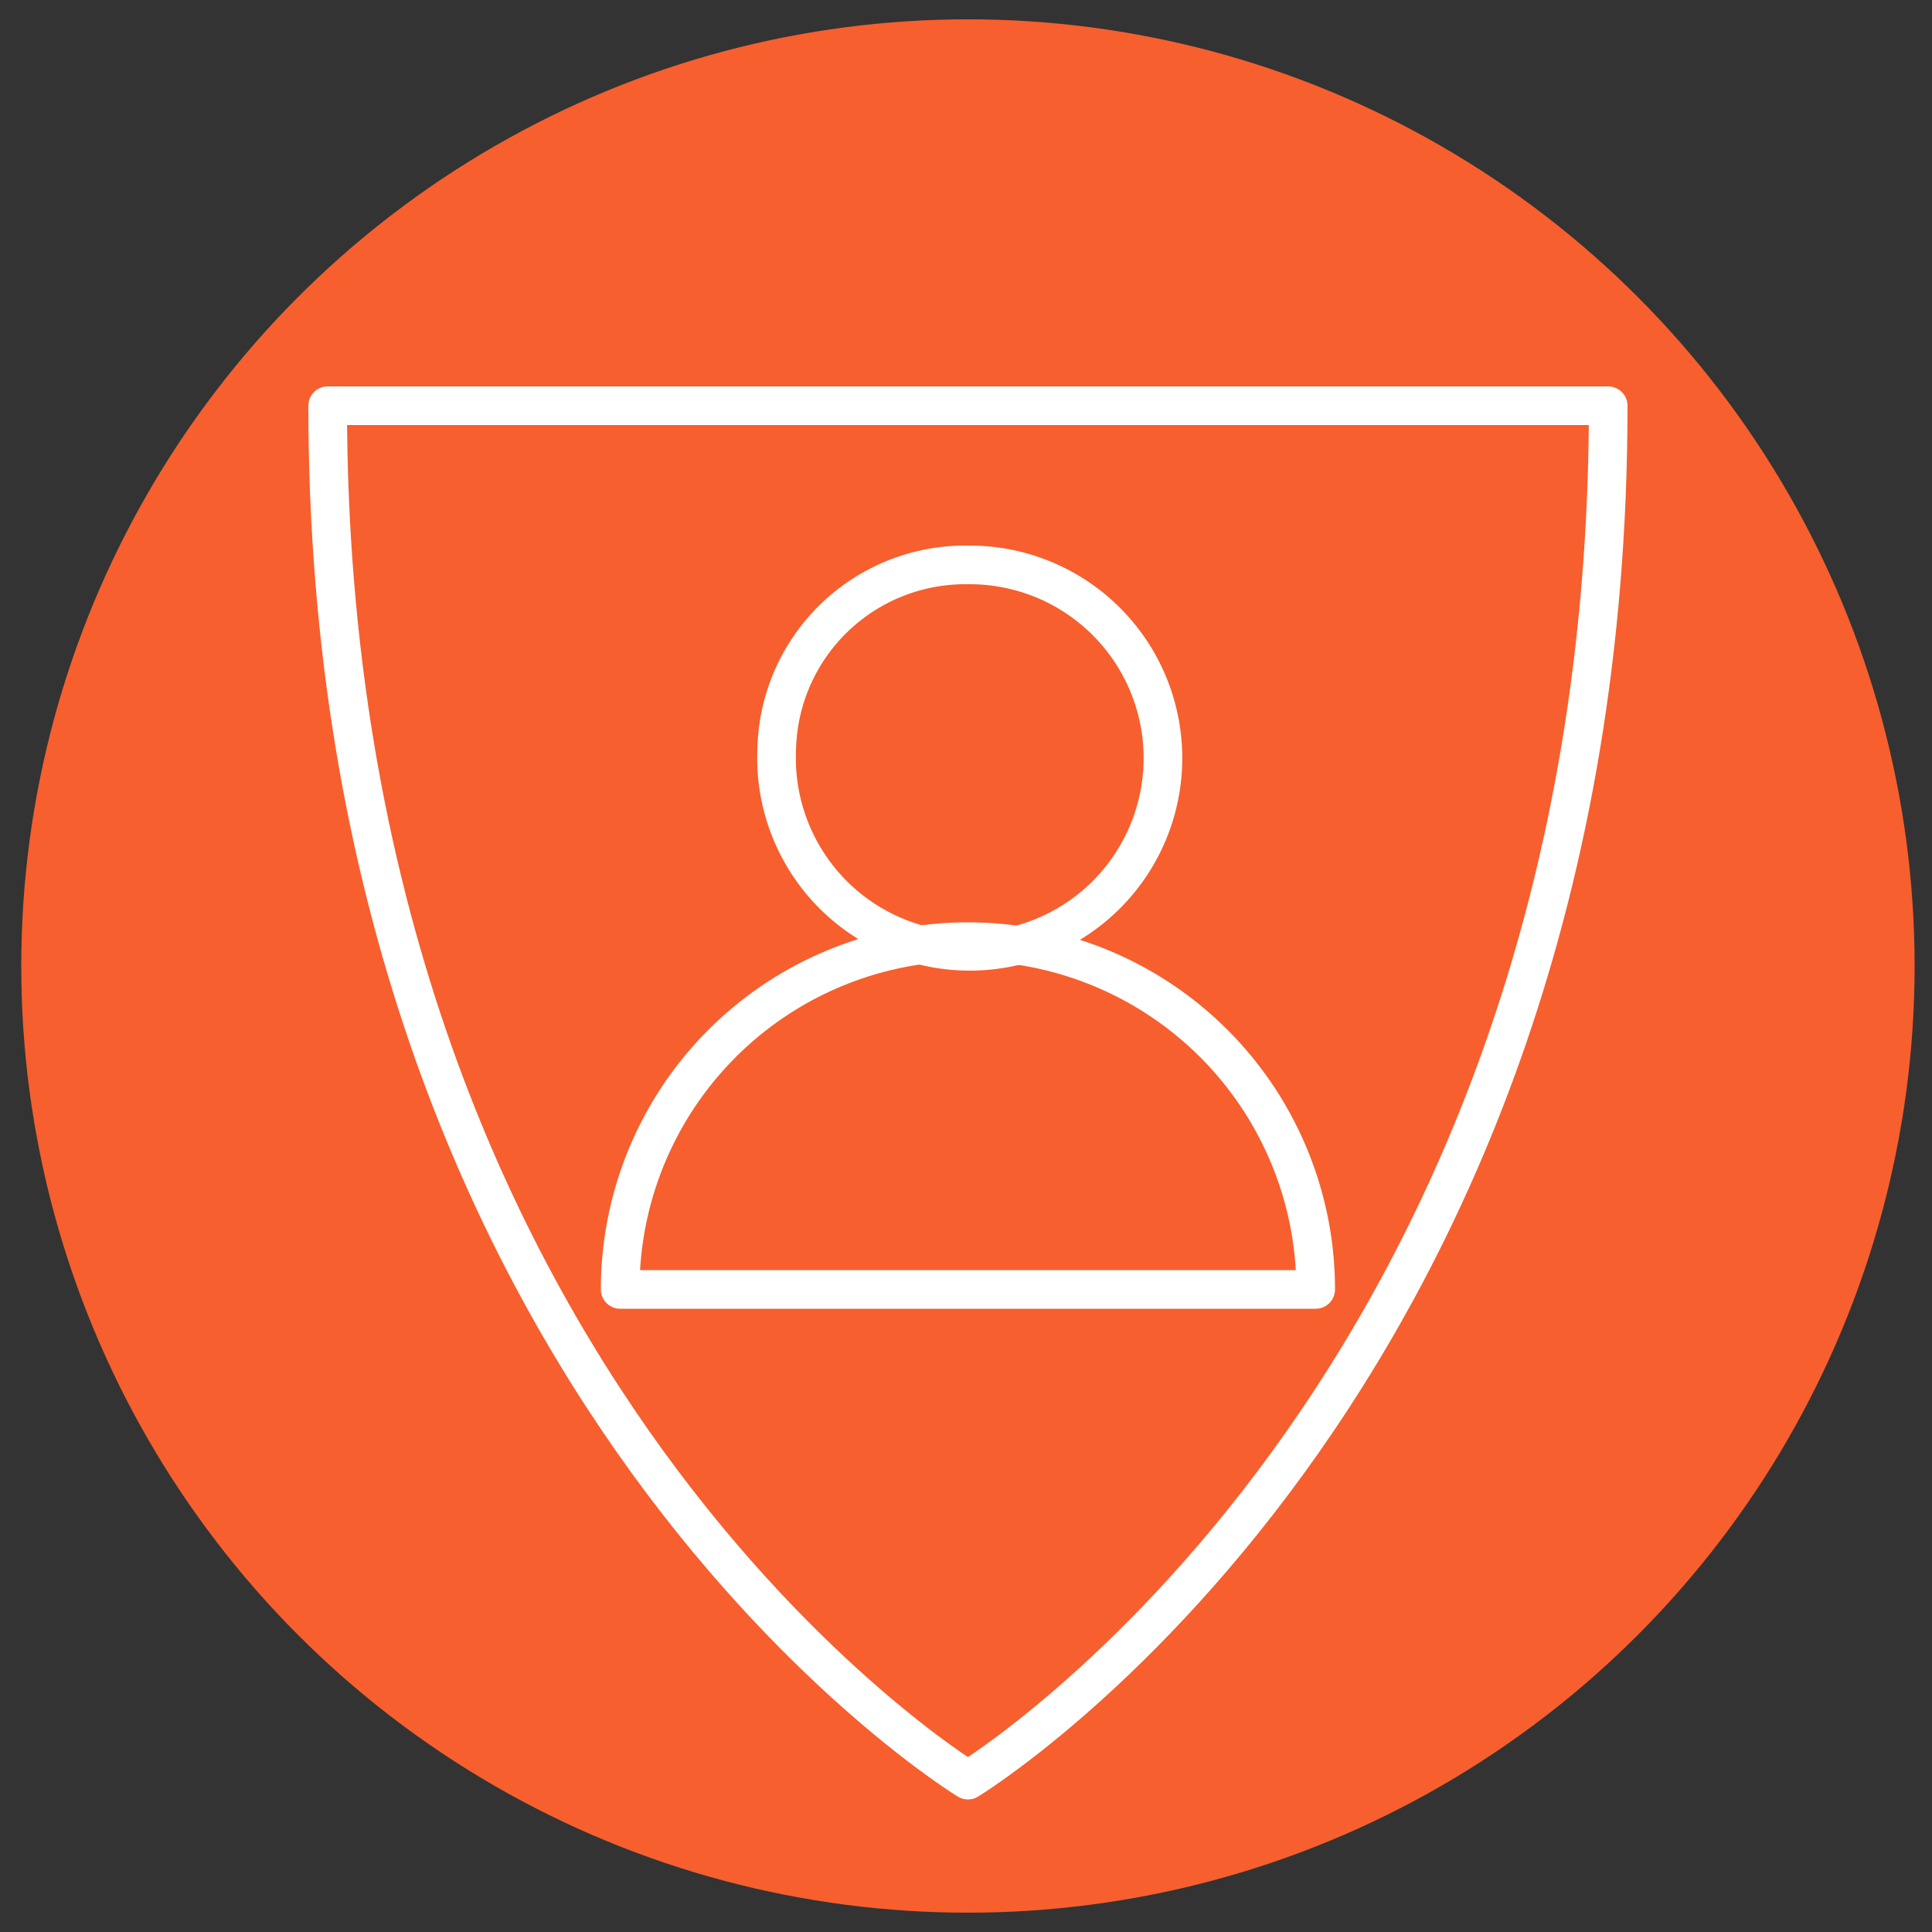
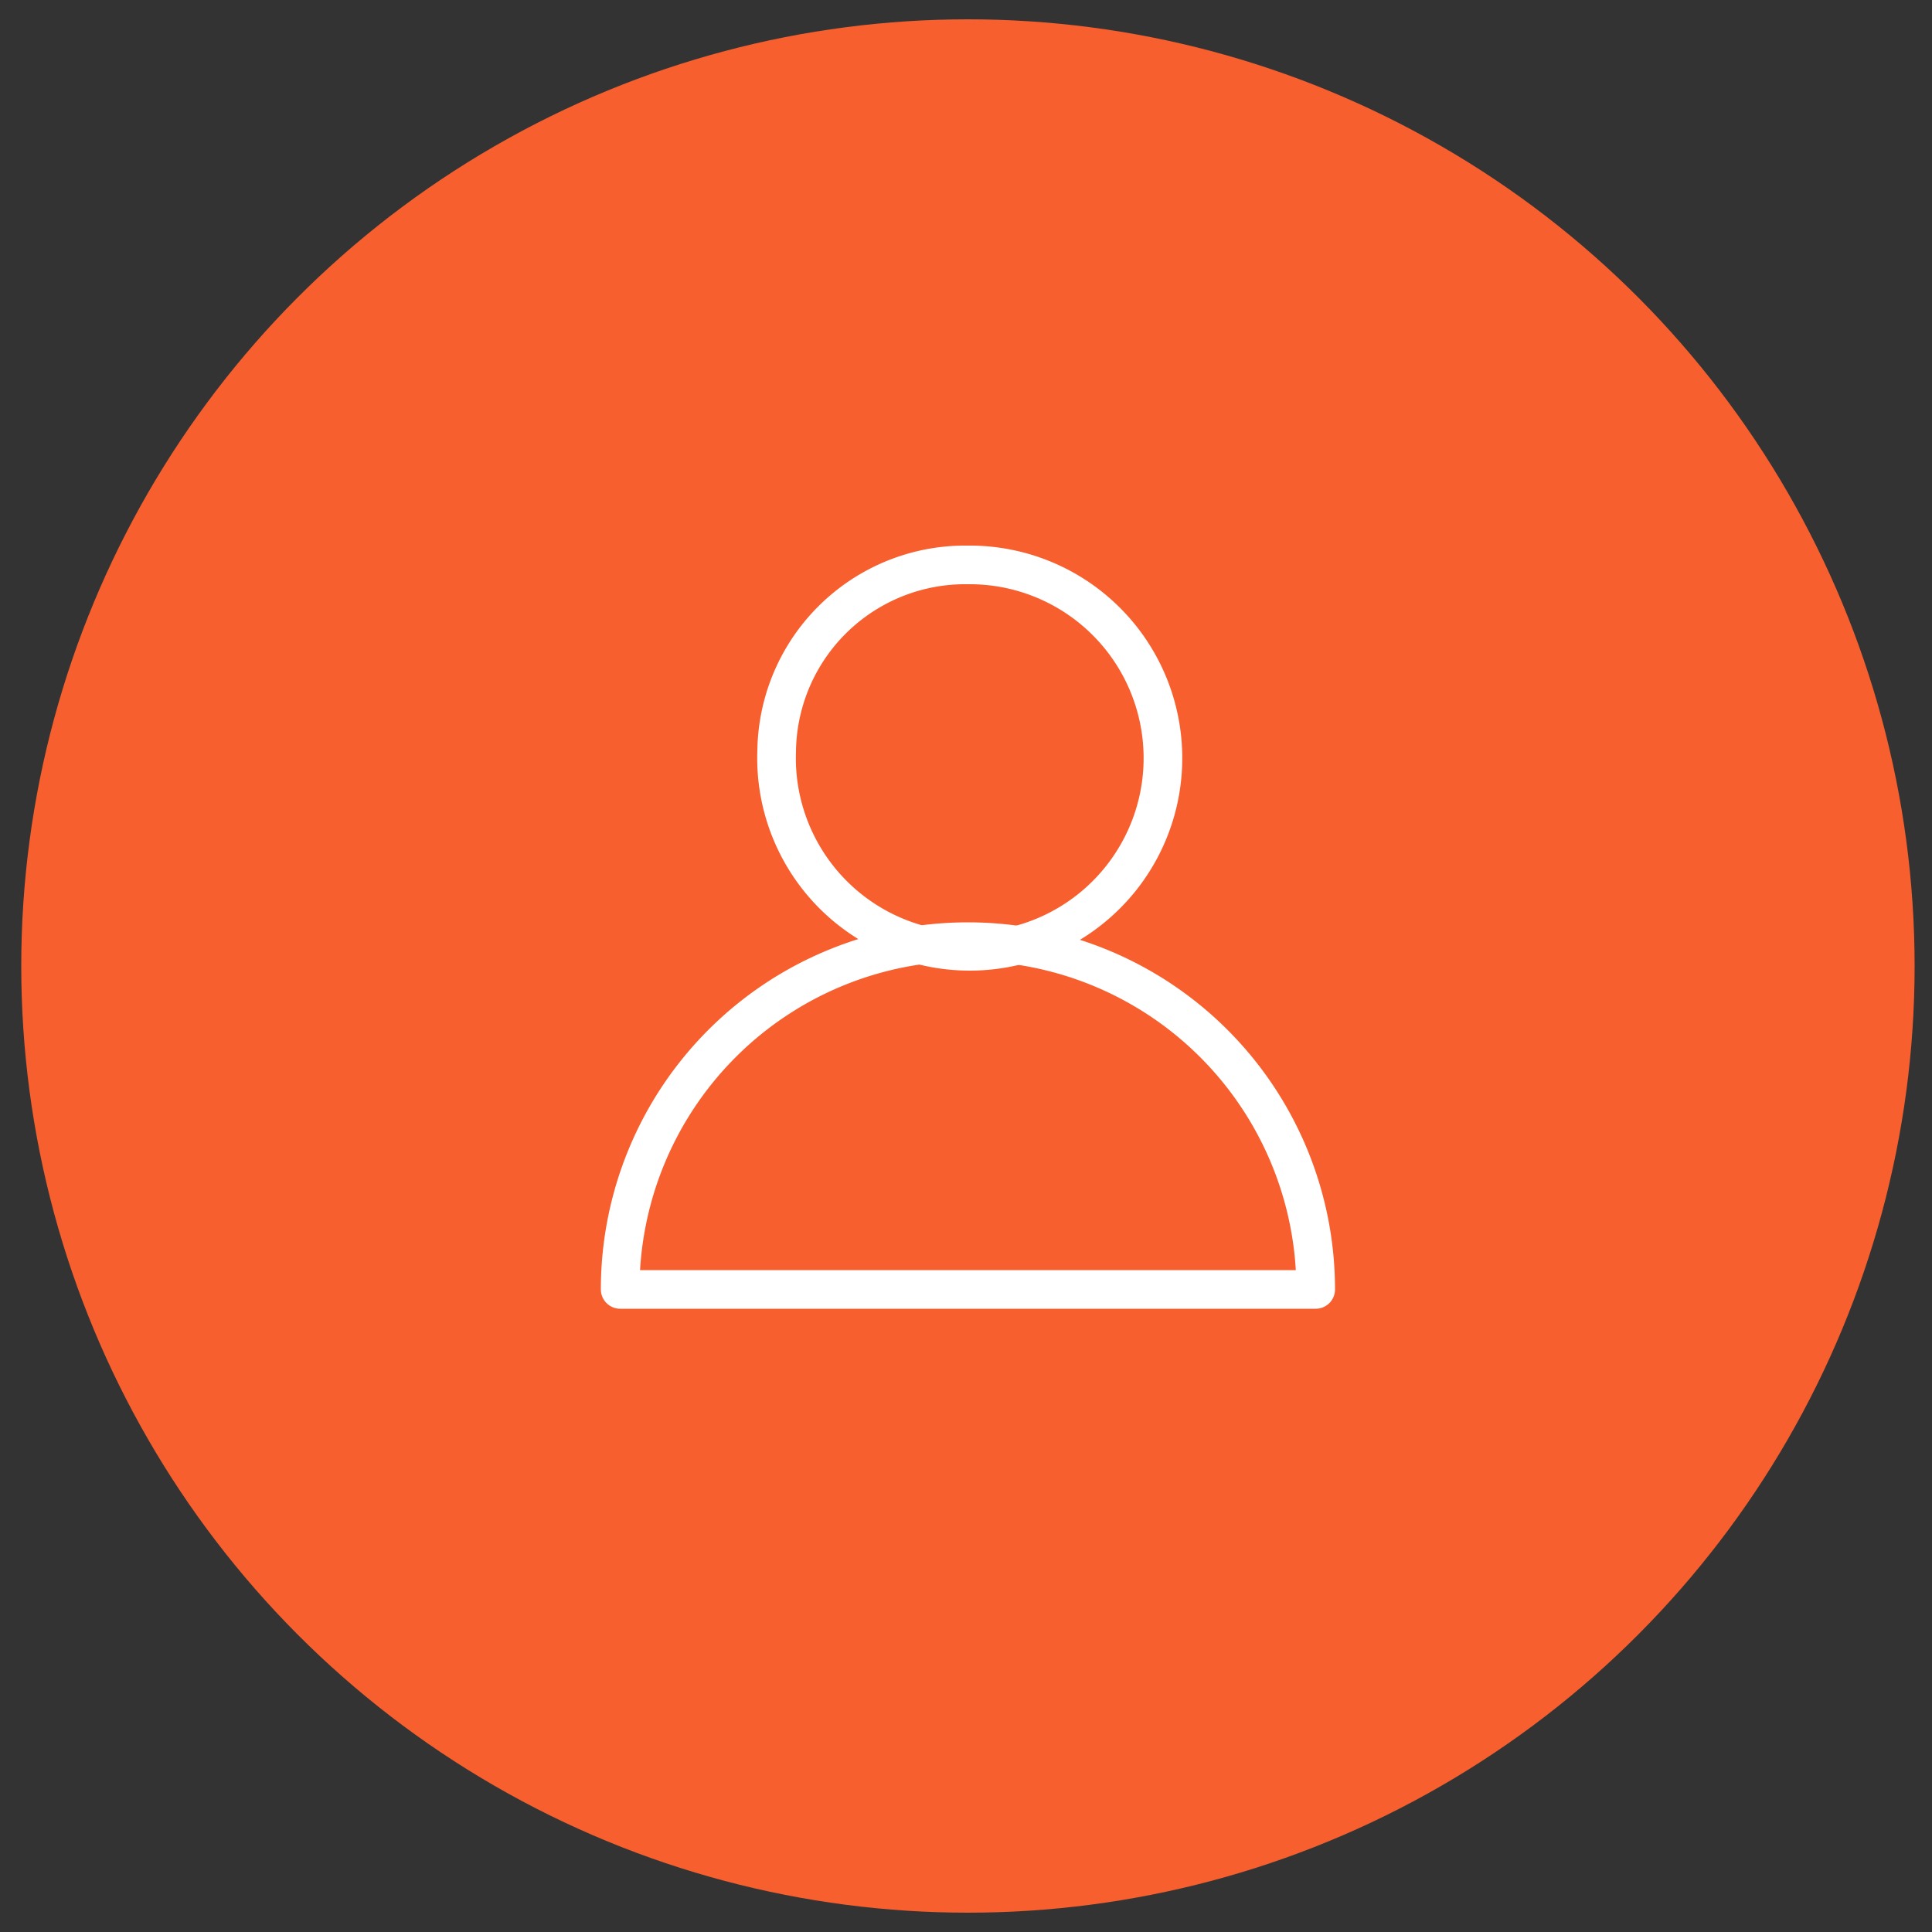
<svg xmlns="http://www.w3.org/2000/svg" id="Layer_1" data-name="Layer 1" viewBox="0 0 50 50">
  <rect x="0" y="0" width="50" height="50" fill="#333333" stroke="none" />
  <defs>
    <style>.cls-1{fill:#f75f2e;}.cls-2{fill:none;stroke:#fff;stroke-linecap:round;stroke-linejoin:round;}</style>
  </defs>
  <circle class="cls-1" cx="25.05" cy="25" r="24.5" />
  <path class="cls-2" d="M20.1,19.44a5,5,0,1,0,4.95-4.82A4.88,4.88,0,0,0,20.1,19.44Z" />
  <path class="cls-2" d="M34.05,33.37a9,9,0,0,0-18,0Z" />
-   <path class="cls-2" d="M8.48,10.5C8.48,36,25.05,46.07,25.05,46.07h0S41.62,36,41.62,10.5Z" />
</svg>